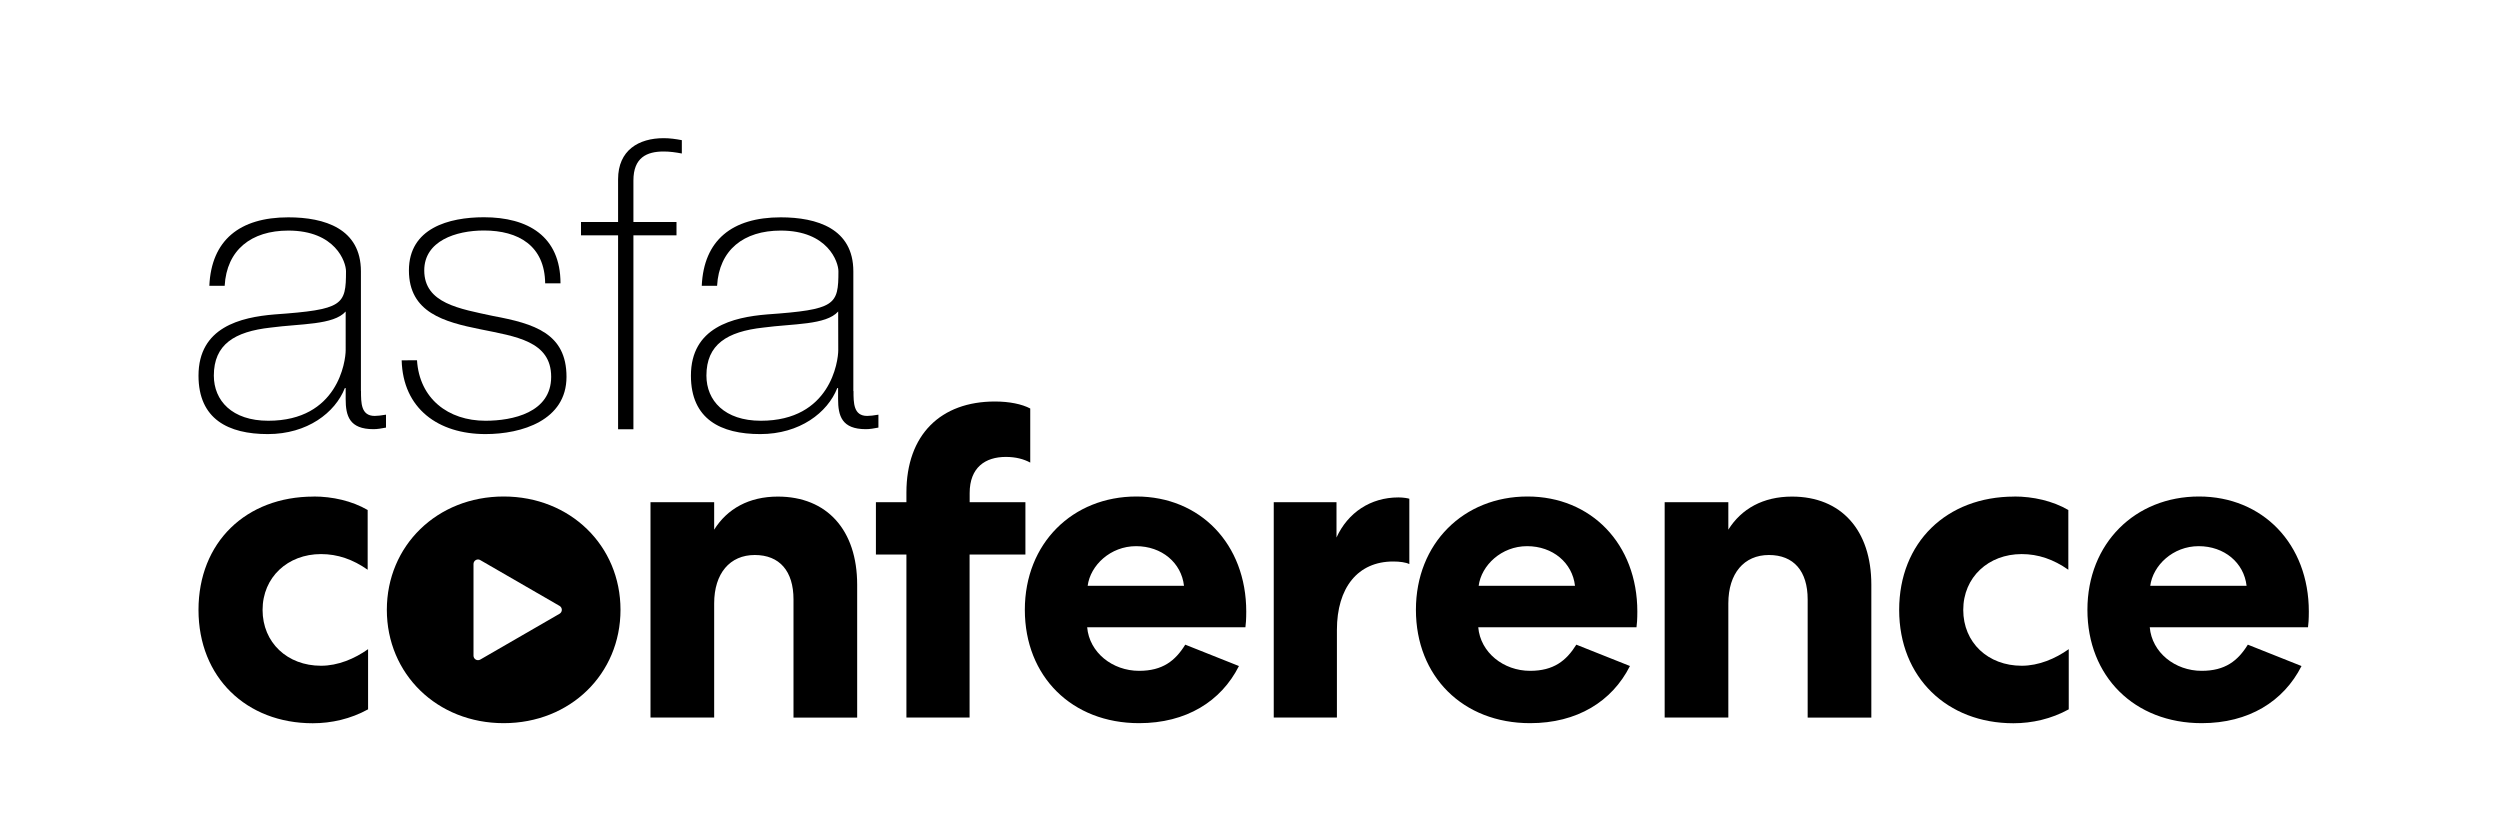
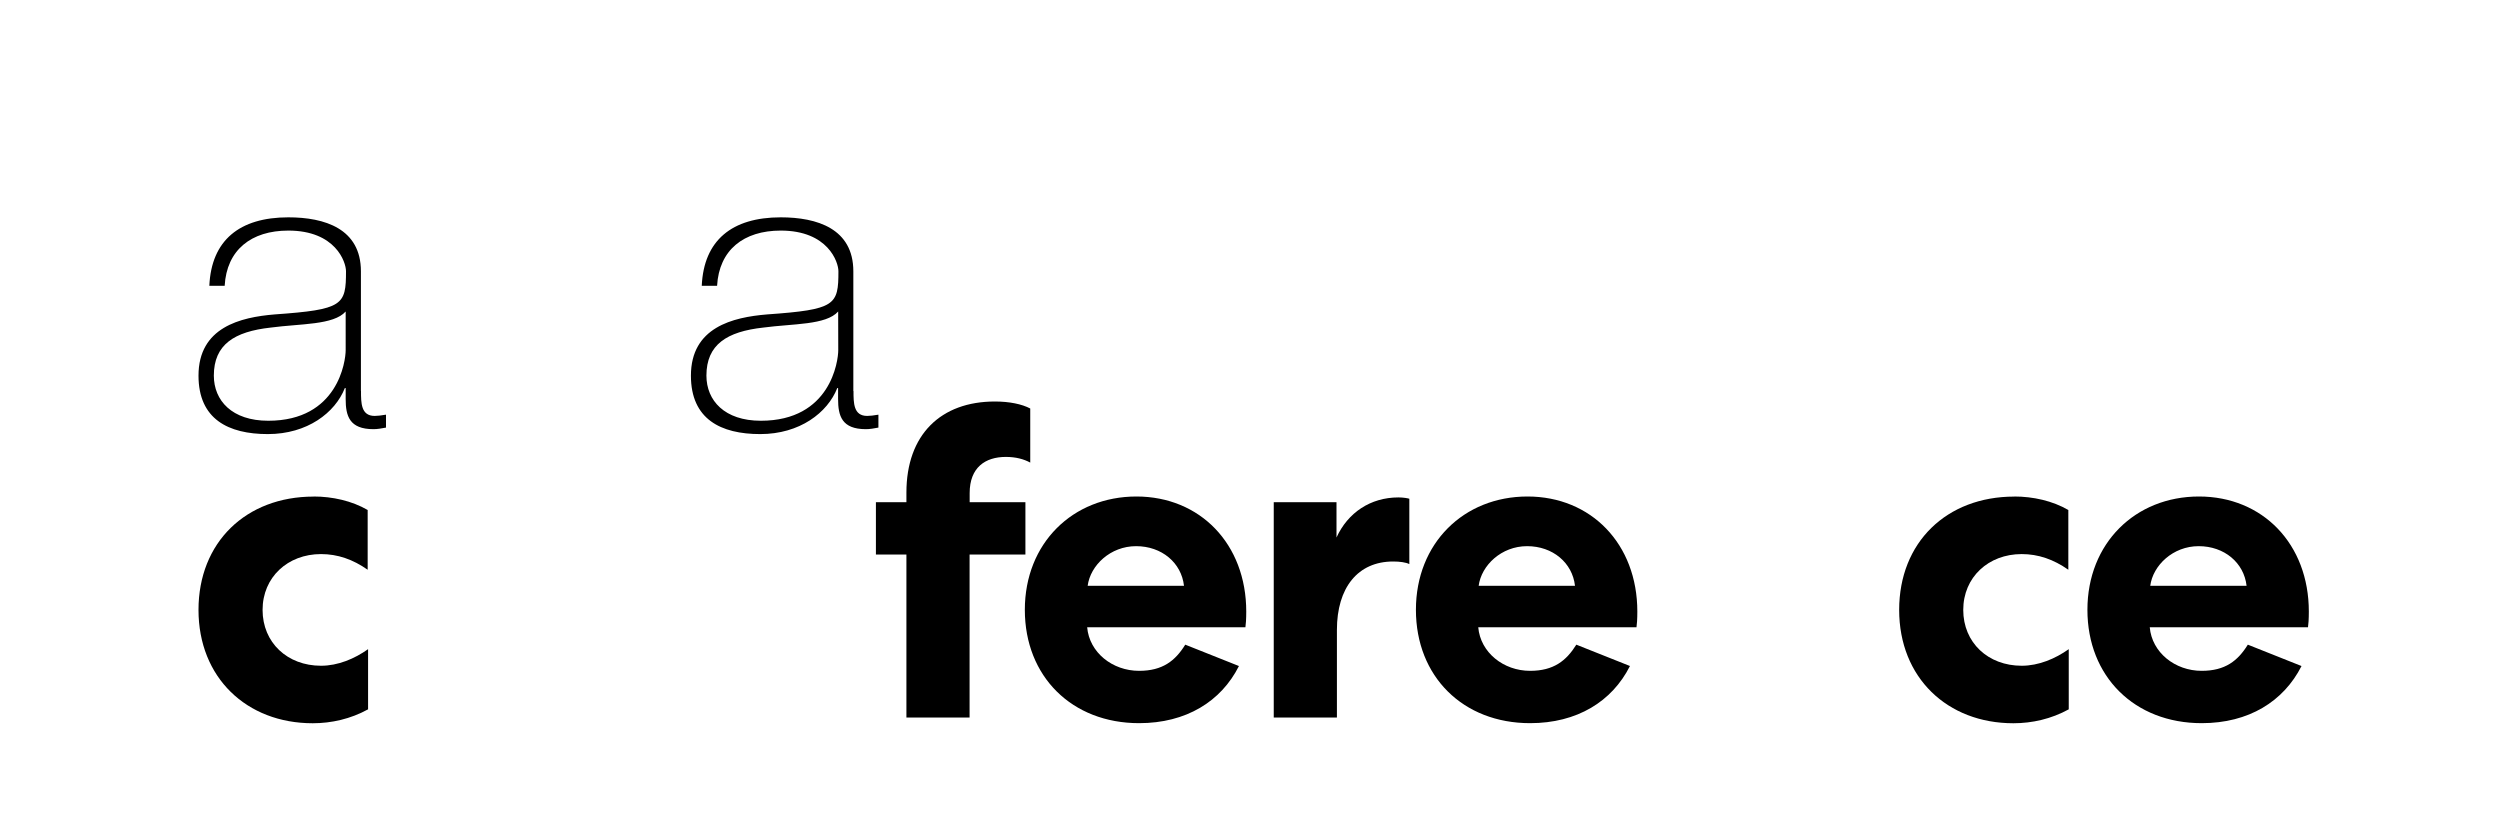
<svg xmlns="http://www.w3.org/2000/svg" id="Layer_1" version="1.1" viewBox="0 0 300 100">
  <path d="M37.63,59.58c2.25,0,4.6.52,6.49,1.62v7.17c-1.78-1.25-3.61-1.88-5.6-1.88-3.98,0-7.01,2.77-7.01,6.7s2.98,6.7,7.01,6.7c2.04,0,4.03-.84,5.65-1.99v7.22c-2.09,1.15-4.39,1.67-6.64,1.67-7.95,0-13.71-5.49-13.71-13.6s5.7-13.6,13.81-13.6" />
-   <path d="M85.7,86.1h-7.64v-25.84h7.64v3.3c1.57-2.51,4.18-3.97,7.64-3.97,5.91,0,9.52,4.03,9.52,10.57v15.95h-7.64v-14.18c0-3.4-1.67-5.33-4.65-5.33s-4.87,2.2-4.87,5.81v13.7Z" />
  <path d="M116.35,60.26h6.7v6.28h-6.7v19.56h-7.58v-19.56h-3.66v-6.28h3.66v-1.15c0-6.96,4.13-10.93,10.62-10.93,1.73,0,3.24.31,4.24.84v6.49c-.78-.42-1.73-.68-2.93-.68-2.46,0-4.34,1.26-4.34,4.34v1.1Z" />
  <path d="M142.08,70.3c-.31-2.77-2.67-4.76-5.75-4.76s-5.49,2.3-5.81,4.76h11.56ZM148.67,79.93c-2.14,4.24-6.33,6.85-11.98,6.85-8.06,0-13.71-5.6-13.71-13.6s5.75-13.6,13.39-13.6,13.18,5.7,13.18,13.81c0,.89-.05,1.57-.1,1.88h-18.99c.26,3.03,3.03,5.23,6.23,5.23,2.82,0,4.34-1.2,5.54-3.14l6.43,2.56Z" />
  <path d="M169.12,67.69c-.42-.21-1.15-.31-1.94-.31-4.24,0-6.75,3.14-6.75,8.21v10.51h-7.58v-25.84h7.53v4.24c1.36-2.98,4.08-4.81,7.43-4.81.58,0,1.15.1,1.31.16v7.85Z" />
  <path d="M189,70.3c-.31-2.77-2.67-4.76-5.75-4.76s-5.49,2.3-5.81,4.76h11.56ZM195.59,79.93c-2.14,4.24-6.33,6.85-11.98,6.85-8.05,0-13.7-5.6-13.7-13.6s5.75-13.6,13.39-13.6,13.18,5.7,13.18,13.81c0,.89-.05,1.57-.1,1.88h-18.99c.26,3.03,3.03,5.23,6.22,5.23,2.82,0,4.34-1.2,5.55-3.14l6.43,2.56Z" />
-   <path d="M207.4,86.1h-7.64v-25.84h7.64v3.3c1.57-2.51,4.18-3.97,7.64-3.97,5.91,0,9.52,4.03,9.52,10.57v15.95h-7.64v-14.18c0-3.4-1.67-5.33-4.65-5.33s-4.87,2.2-4.87,5.81v13.7Z" />
  <path d="M241.71,59.58c2.25,0,4.6.52,6.49,1.62v7.17c-1.78-1.25-3.61-1.88-5.6-1.88-3.98,0-7.01,2.77-7.01,6.7s2.98,6.7,7.01,6.7c2.04,0,4.03-.84,5.65-1.99v7.22c-2.09,1.15-4.39,1.67-6.64,1.67-7.95,0-13.71-5.49-13.71-13.6s5.7-13.6,13.81-13.6" />
  <path d="M269.59,70.3c-.31-2.77-2.67-4.76-5.75-4.76s-5.49,2.3-5.81,4.76h11.56ZM276.18,79.93c-2.15,4.24-6.33,6.85-11.98,6.85-8.06,0-13.71-5.6-13.71-13.6s5.75-13.6,13.39-13.6,13.18,5.7,13.18,13.81c0,.89-.05,1.57-.1,1.88h-18.99c.26,3.03,3.03,5.23,6.23,5.23,2.82,0,4.34-1.2,5.54-3.14l6.43,2.56Z" />
  <path d="M43.32,46.91c0,1.45,0,3,1.64,3,.34,0,.77-.05,1.36-.15v1.55c-.53.1-1.02.19-1.5.19-2.9,0-3.34-1.59-3.34-3.63v-1.3h-.1c-1.16,2.95-4.5,5.52-9.24,5.52s-8.32-1.79-8.32-7.01c0-5.81,5.03-7.01,9.14-7.35,8.22-.58,8.56-1.11,8.56-5.18,0-1.11-1.26-4.88-6.92-4.88-4.45,0-7.4,2.32-7.64,6.63h-1.84c.24-5.47,3.63-8.22,9.48-8.22,4.35,0,8.71,1.35,8.71,6.48v14.37ZM41.48,37.38c-1.45,1.64-5.42,1.45-9,1.93-4.35.48-6.82,2.03-6.82,5.76,0,3,2.18,5.42,6.53,5.42,8.37,0,9.29-7.16,9.29-8.47" />
-   <path d="M50.04,43.23c.29,4.59,3.72,7.26,8.22,7.26,3.24,0,7.88-.97,7.88-5.27s-4.26-4.84-8.51-5.71c-4.3-.87-8.56-1.99-8.56-7.06s4.79-6.38,9-6.38c5.27,0,9.19,2.27,9.19,7.93h-1.84c-.05-4.5-3.19-6.34-7.35-6.34-3.38,0-7.16,1.26-7.16,4.79,0,3.97,4.26,4.6,8.27,5.47,4.93.92,8.8,2.08,8.8,7.3s-5.37,6.87-9.72,6.87c-5.66,0-9.91-3.05-10.06-8.85" />
-   <path d="M69.72,28.24v-1.6h4.45v-5.13c0-3.48,2.47-4.93,5.47-4.93.73,0,1.45.1,2.18.24v1.6c-.73-.14-1.45-.24-2.18-.24-2.03,0-3.63.73-3.63,3.48v4.98h5.17v1.6h-5.17v23.27h-1.84v-23.27" />
  <path d="M102.42,46.91c0,1.45,0,3,1.64,3,.34,0,.77-.05,1.35-.15v1.55c-.53.1-1.02.19-1.5.19-2.9,0-3.34-1.59-3.34-3.63v-1.3h-.1c-1.16,2.95-4.5,5.52-9.24,5.52s-8.32-1.79-8.32-7.01c0-5.81,5.03-7.01,9.14-7.35,8.22-.58,8.56-1.11,8.56-5.18,0-1.11-1.26-4.88-6.92-4.88-4.45,0-7.4,2.32-7.64,6.63h-1.84c.24-5.47,3.63-8.22,9.48-8.22,4.35,0,8.71,1.35,8.71,6.48v14.37ZM100.58,37.38c-1.45,1.64-5.42,1.45-8.99,1.93-4.35.48-6.82,2.03-6.82,5.76,0,3,2.18,5.42,6.53,5.42,8.37,0,9.29-7.16,9.29-8.47" />
-   <path d="M67.15,73.65l-9.52,5.5c-.08.05-.18.07-.27.07s-.19-.02-.27-.07c-.17-.1-.27-.28-.27-.47v-11c0-.19.1-.37.27-.47.17-.1.38-.1.54,0l9.52,5.5c.17.1.27.28.27.47s-.1.37-.27.47M60.44,59.58c-8,0-14.02,5.91-14.02,13.6s6.02,13.6,14.02,13.6,14.02-5.91,14.02-13.6-6.02-13.6-14.02-13.6" />
</svg>